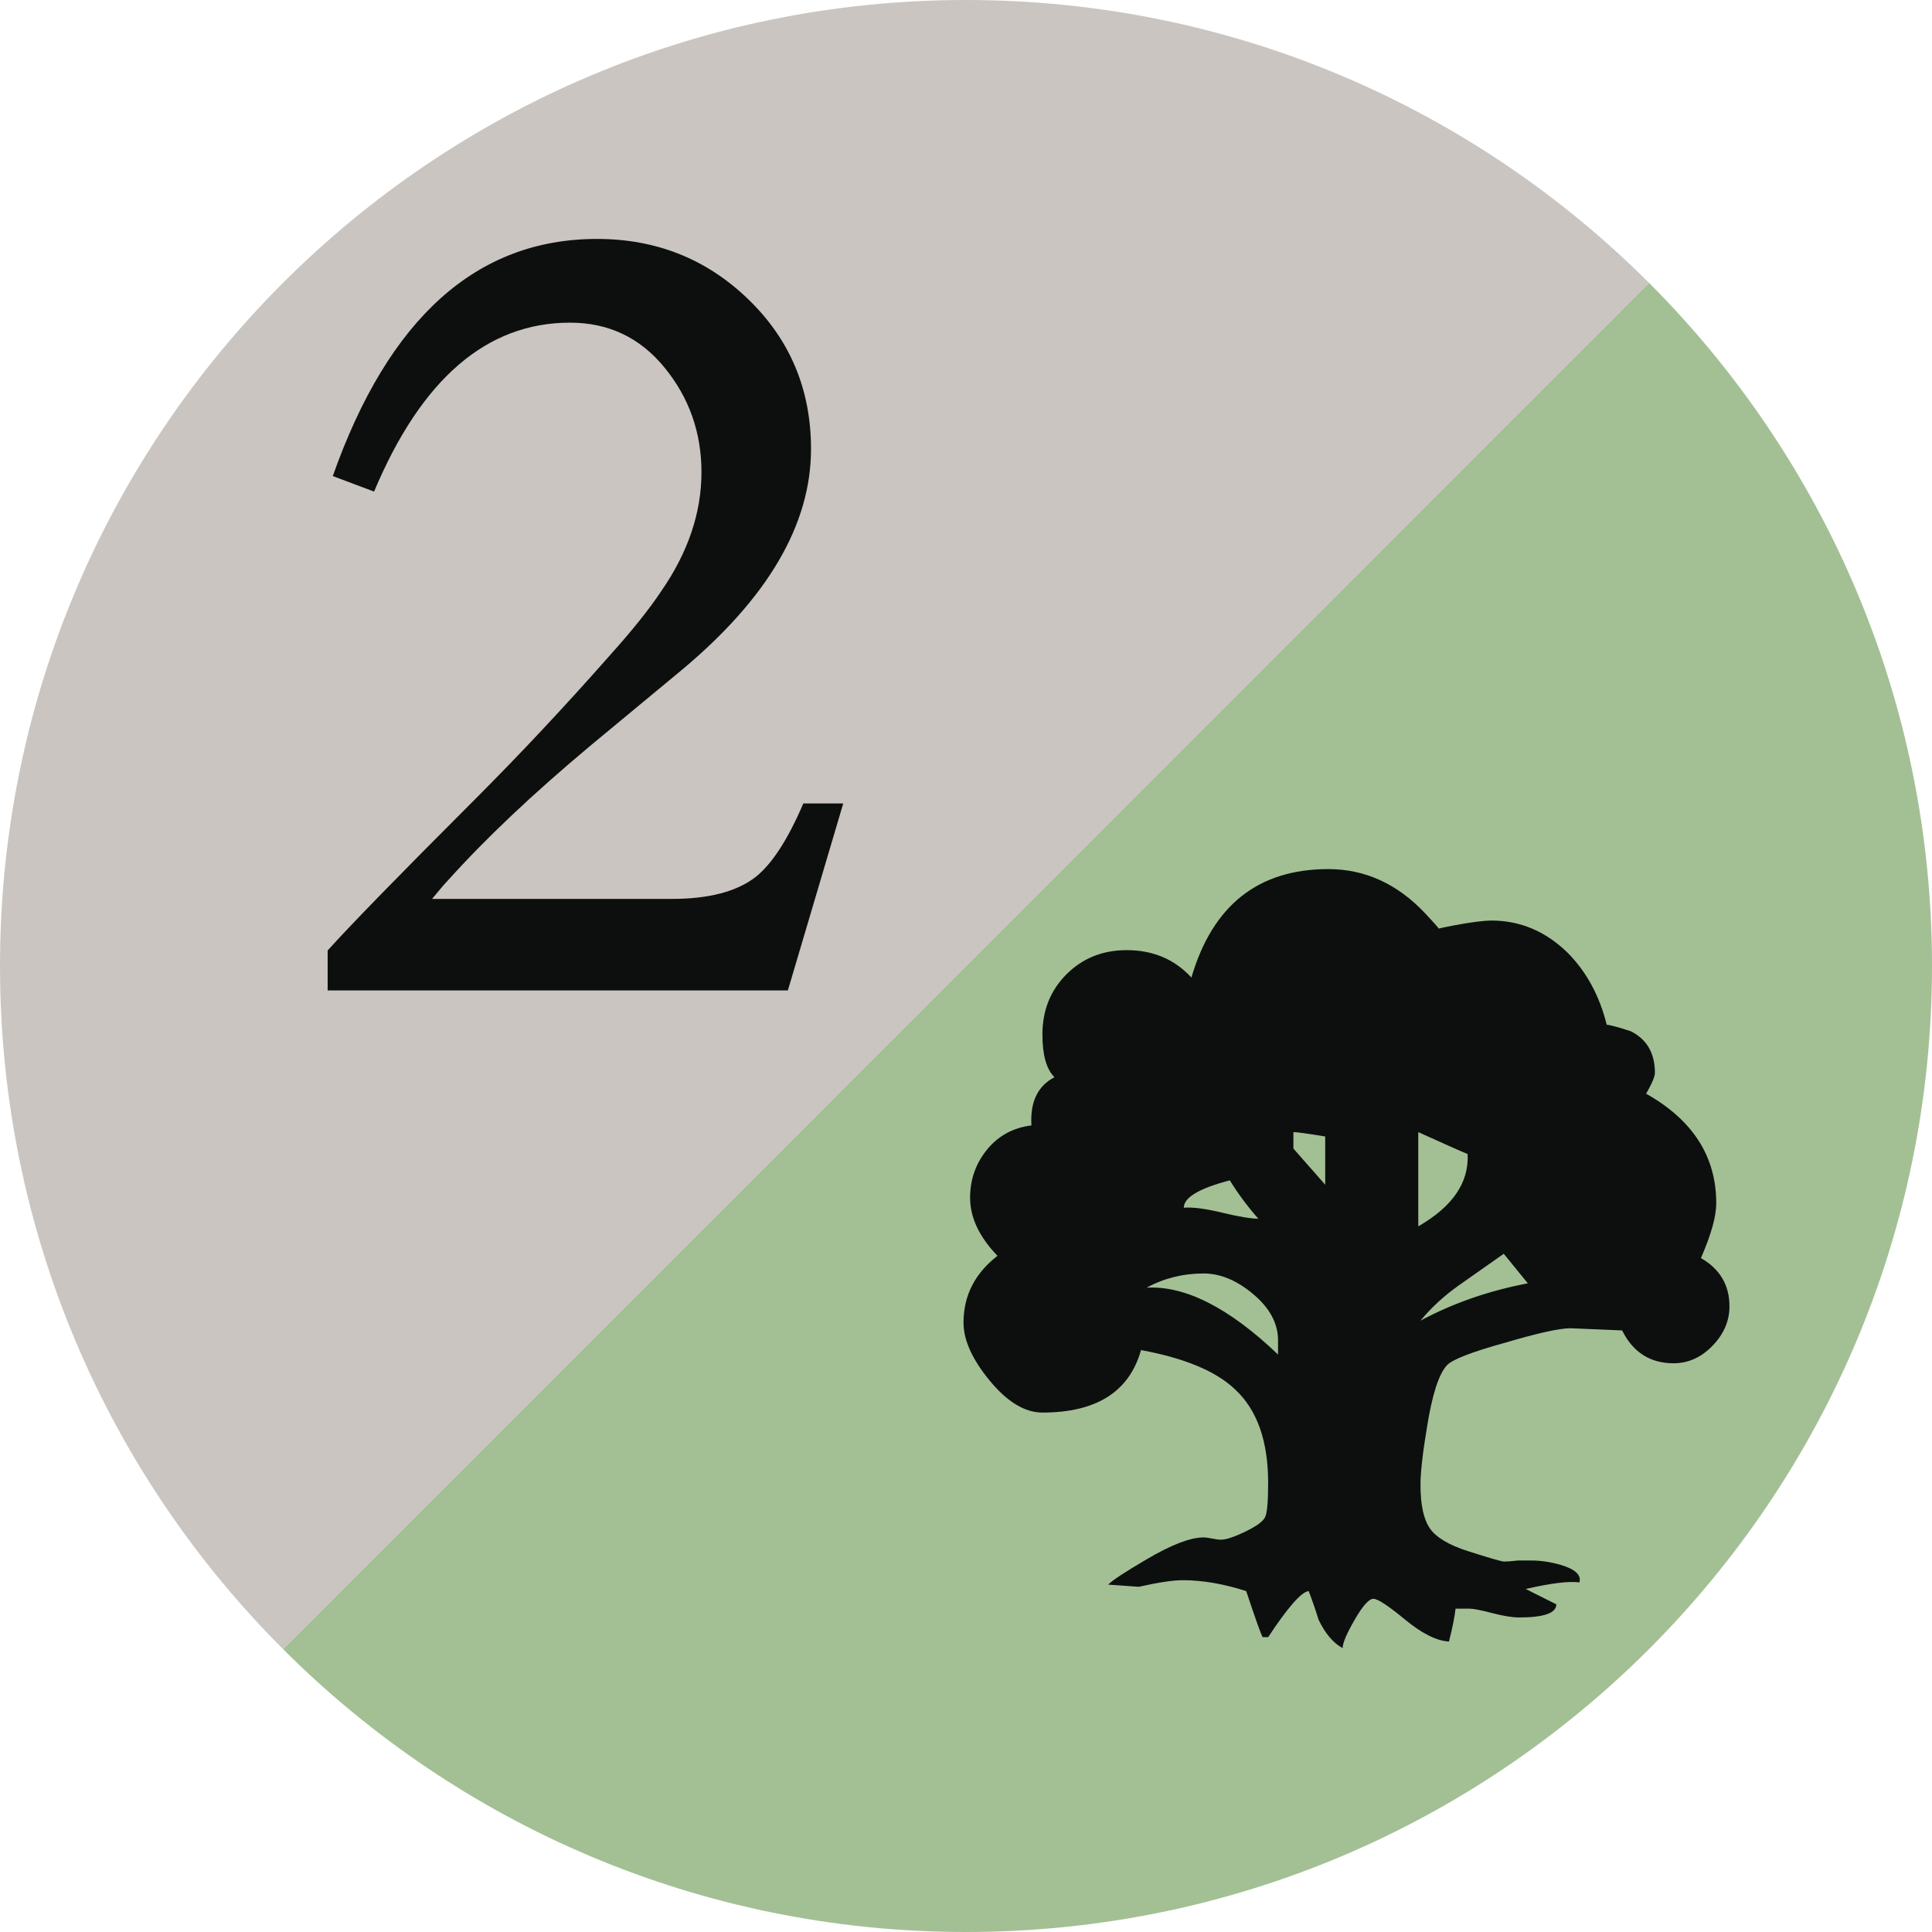
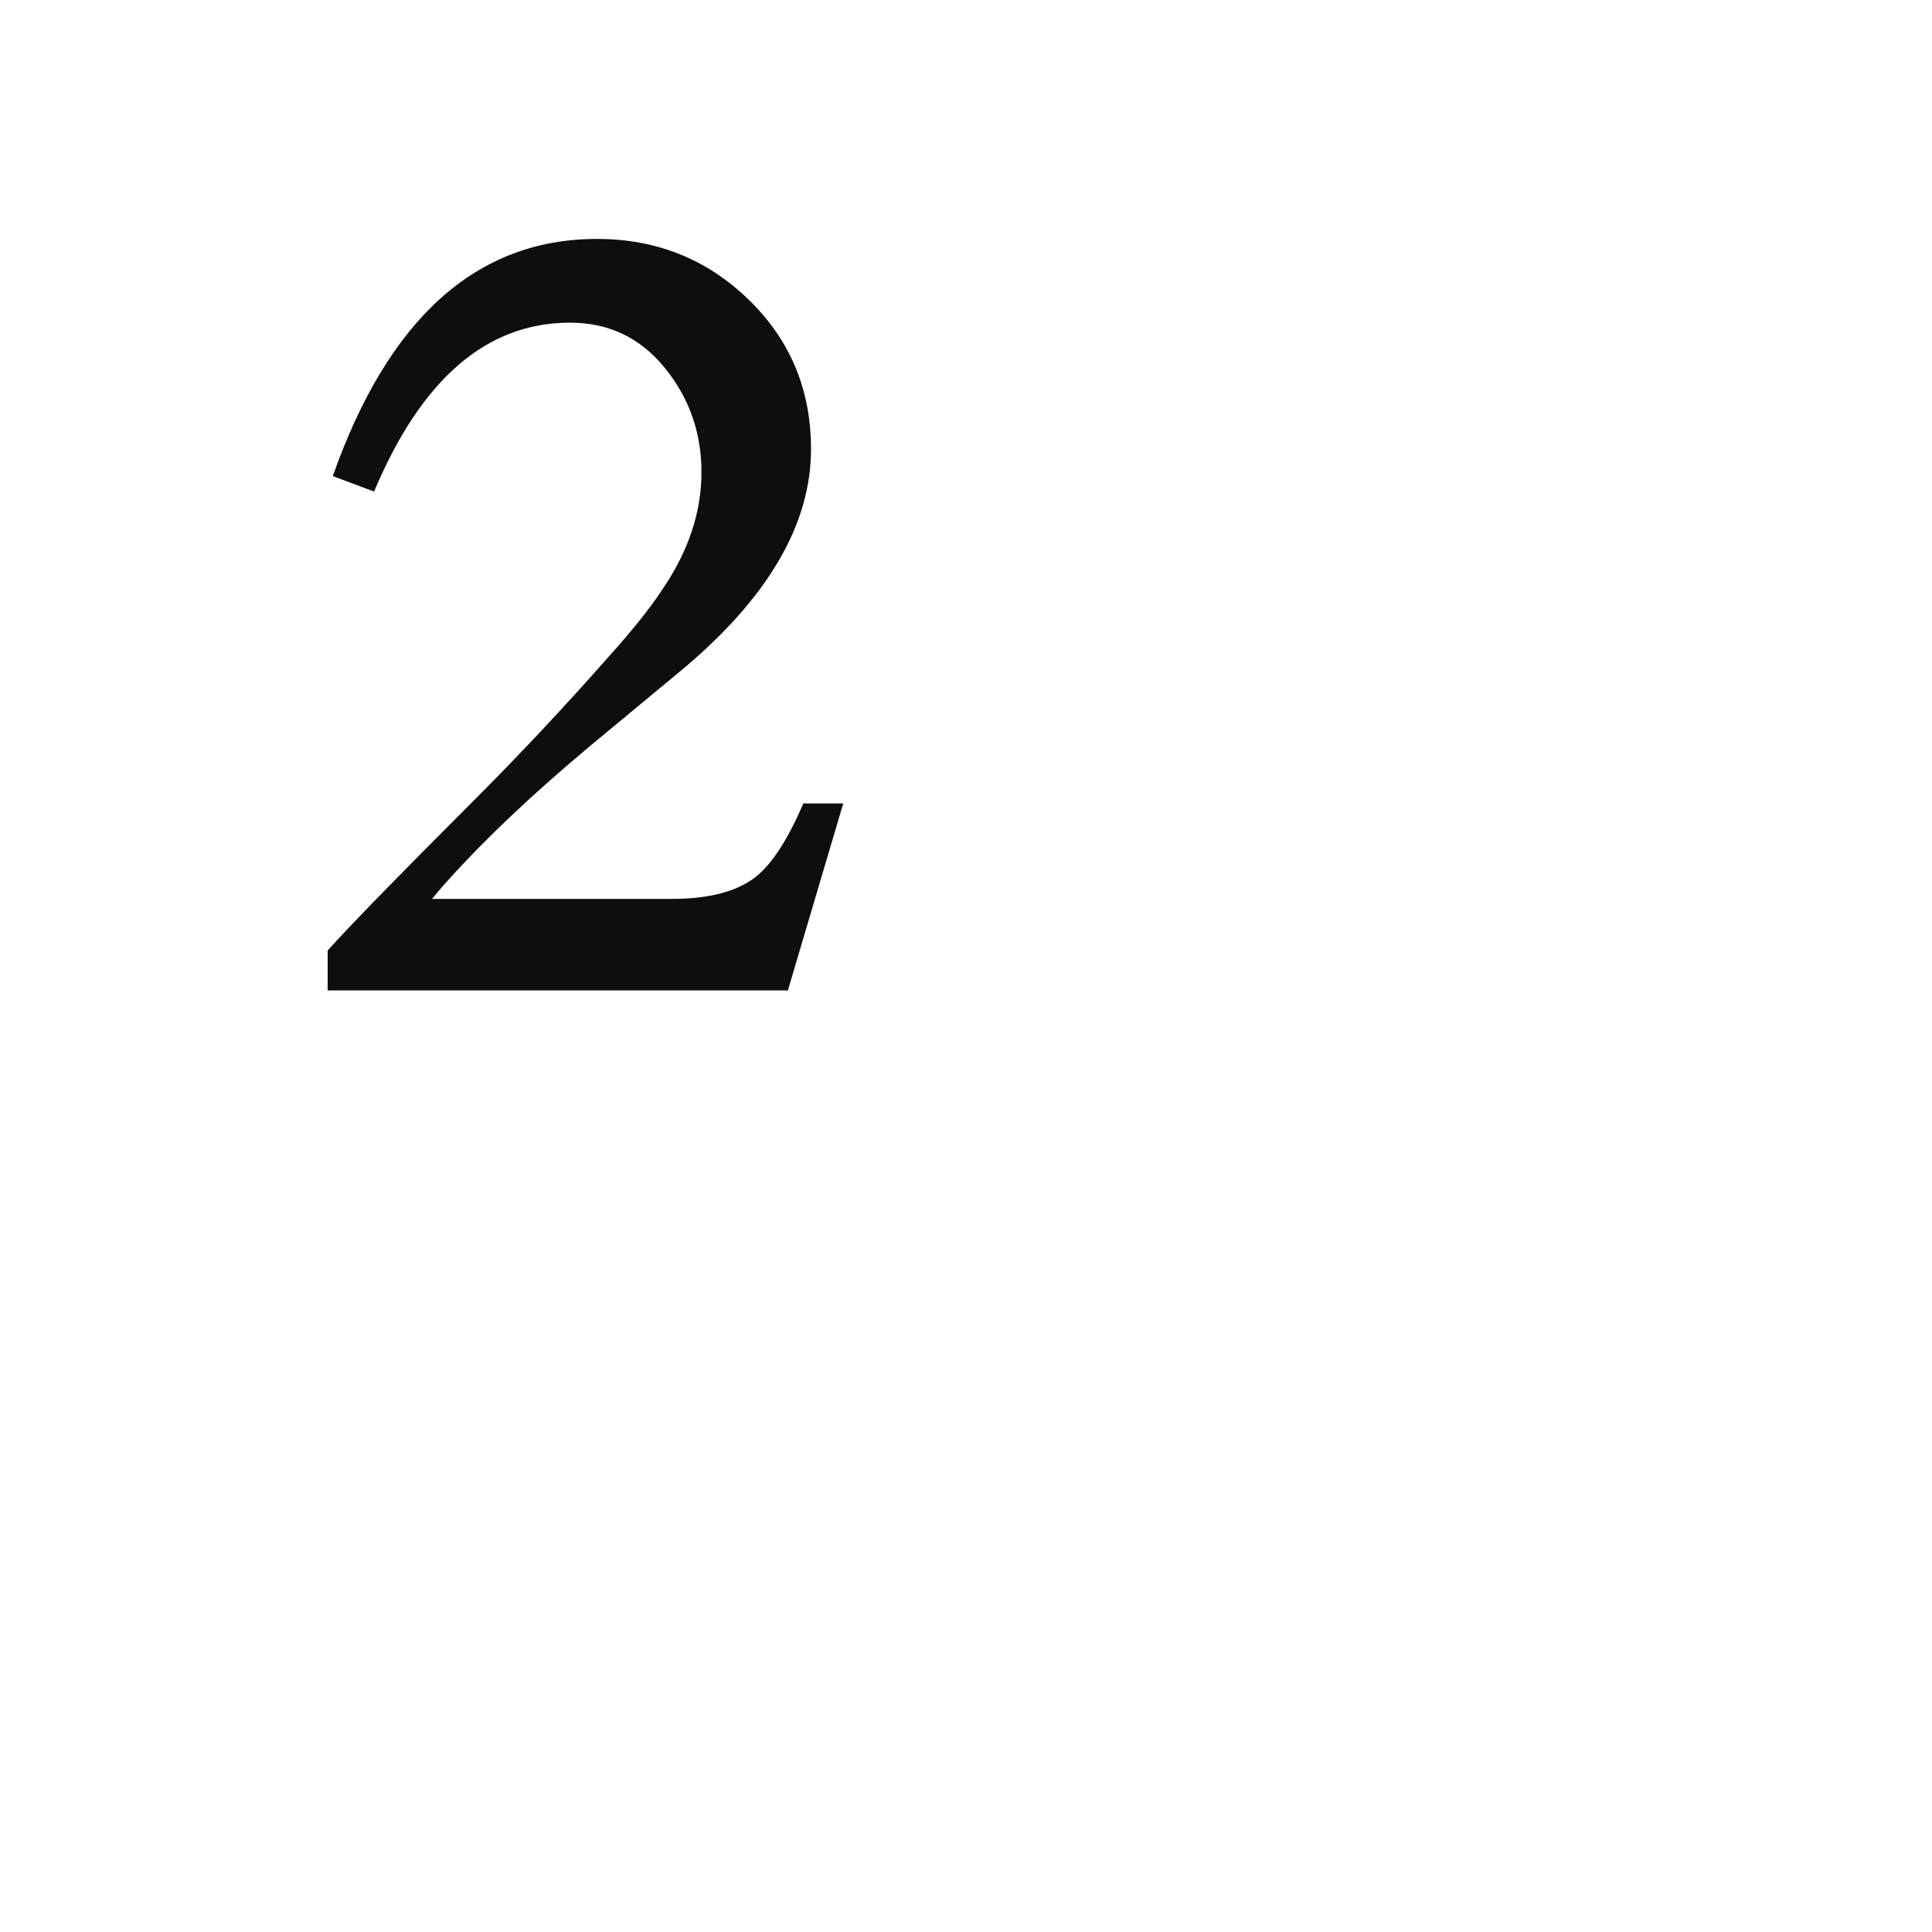
<svg xmlns="http://www.w3.org/2000/svg" width="100" height="100" viewBox="0 0 100 100" fill="none">
-   <path d="M85.35 14.637C94.401 23.688 100 36.188 100 49.997C100 77.613 77.614 100 50.001 100C36.194 100 23.695 94.404 14.646 85.354" fill="#A3C095" />
-   <path d="M14.646 85.353C5.597 76.306 0 63.804 0 49.997C0 22.384 22.387 0 50 0C63.804 0 76.301 5.593 85.349 14.637" fill="#CAC5C0" />
  <path d="M43.646 41.588L40.78 51.265H16.959V49.197C18.116 47.907 20.651 45.306 24.566 41.392C26.923 39.033 29.258 36.541 31.571 33.916C32.728 32.628 33.619 31.515 34.238 30.58C35.617 28.581 36.308 26.534 36.308 24.442C36.308 22.397 35.675 20.594 34.407 19.04C33.14 17.479 31.504 16.701 29.502 16.701C25.189 16.701 21.808 19.617 19.362 25.444L17.225 24.641C20.116 16.458 24.673 12.367 30.903 12.367C33.972 12.367 36.585 13.411 38.742 15.501C40.901 17.593 41.978 20.171 41.978 23.242C41.978 27.157 39.733 30.979 35.24 34.718L30.572 38.586C27.591 41.078 25.119 43.413 23.166 45.591C23.03 45.728 22.764 46.037 22.364 46.527H34.774C36.686 46.527 38.133 46.15 39.109 45.394C39.954 44.724 40.779 43.457 41.579 41.588H43.646Z" fill="#0D0F0F" />
-   <path d="M89.517 67.615C89.517 68.373 89.224 69.052 88.638 69.658C88.052 70.262 87.381 70.563 86.623 70.563C85.415 70.563 84.525 69.997 83.96 68.862L81.293 68.75C80.725 68.75 79.609 68.996 77.947 69.487C76.17 69.977 75.149 70.375 74.884 70.676C74.469 71.131 74.129 72.19 73.863 73.854C73.635 75.215 73.524 76.217 73.524 76.86C73.524 77.88 73.684 78.628 74.005 79.1C74.326 79.573 74.989 79.969 75.989 80.289C76.989 80.607 77.605 80.791 77.833 80.828C77.984 80.828 78.229 80.81 78.57 80.771H79.251C79.742 80.771 80.253 80.847 80.784 80.998C81.539 81.225 81.862 81.525 81.749 81.905C81.218 81.831 80.293 81.943 78.97 82.245L80.556 83.04C80.556 83.494 79.914 83.719 78.628 83.719C78.286 83.719 77.823 83.647 77.239 83.494C76.652 83.34 76.264 83.265 76.076 83.265H75.339C75.3 83.644 75.188 84.208 74.999 84.966C74.354 84.929 73.599 84.55 72.729 83.833C71.859 83.113 71.311 82.754 71.086 82.754C70.858 82.754 70.536 83.113 70.121 83.833C69.704 84.55 69.496 85.04 69.496 85.308C69.005 85.04 68.591 84.55 68.247 83.833C68.096 83.338 67.926 82.847 67.738 82.354C67.36 82.393 66.661 83.19 65.64 84.739H65.356C65.279 84.626 64.995 83.833 64.503 82.354C63.331 81.979 62.236 81.791 61.215 81.791C60.724 81.791 59.966 81.903 58.944 82.132L57.358 82.019C57.583 81.791 58.246 81.357 59.342 80.714C60.627 79.956 61.611 79.577 62.291 79.577C62.403 79.577 62.554 79.598 62.745 79.636C62.933 79.675 63.085 79.694 63.199 79.694C63.461 79.694 63.889 79.552 64.475 79.267C65.061 78.984 65.401 78.728 65.493 78.501C65.591 78.272 65.638 77.688 65.638 76.742C65.638 74.589 65.07 72.979 63.935 71.923C62.951 70.978 61.327 70.298 59.059 69.88C58.454 72.034 56.752 73.114 53.955 73.114C53.046 73.114 52.14 72.565 51.232 71.468C50.327 70.37 49.871 69.369 49.871 68.462C49.871 67.062 50.457 65.91 51.629 65.002C50.685 64.021 50.212 63.019 50.212 61.996C50.212 61.052 50.504 60.22 51.091 59.5C51.677 58.784 52.444 58.367 53.387 58.252C53.313 57.044 53.708 56.21 54.578 55.757C54.162 55.343 53.955 54.607 53.955 53.546C53.955 52.3 54.37 51.259 55.203 50.427C56.033 49.597 57.075 49.179 58.32 49.179C59.683 49.179 60.799 49.654 61.667 50.597C62.765 46.855 65.126 44.984 68.756 44.984C70.646 44.984 72.31 45.74 73.747 47.254C74.277 47.819 74.54 48.122 74.54 48.159C74.087 48.159 74.315 48.073 75.221 47.905C76.129 47.734 76.789 47.648 77.206 47.648C78.68 47.648 79.985 48.198 81.121 49.294C82.104 50.278 82.785 51.523 83.163 53.036C83.427 53.075 83.842 53.187 84.409 53.377C85.241 53.794 85.658 54.512 85.658 55.532C85.658 55.72 85.506 56.081 85.204 56.611C87.623 57.972 88.833 59.862 88.833 62.281C88.833 62.963 88.568 63.908 88.04 65.117C89.026 65.686 89.517 66.518 89.517 67.615ZM66.151 70.11V69.374C66.151 68.505 65.726 67.71 64.876 66.992C64.025 66.272 63.166 65.915 62.295 65.915C61.235 65.915 60.253 66.161 59.346 66.649C61.349 66.539 63.618 67.69 66.151 70.11ZM65.13 63.08C64.563 62.434 64.072 61.774 63.656 61.095C62.067 61.509 61.274 61.984 61.274 62.511C61.727 62.474 62.39 62.558 63.258 62.767C64.126 62.976 64.752 63.08 65.13 63.08ZM68.592 61.319V58.824C67.682 58.675 67.133 58.598 66.946 58.598V59.449L68.592 61.319ZM75.964 59.733C75.509 59.544 74.659 59.165 73.41 58.598V63.475C75.188 62.453 76.038 61.207 75.964 59.733ZM79.08 66.425L77.834 64.896C77.08 65.425 76.313 65.962 75.536 66.511C74.761 67.058 74.09 67.673 73.525 68.355C75.224 67.444 77.08 66.804 79.08 66.425Z" fill="#0D0F0F" />
</svg>